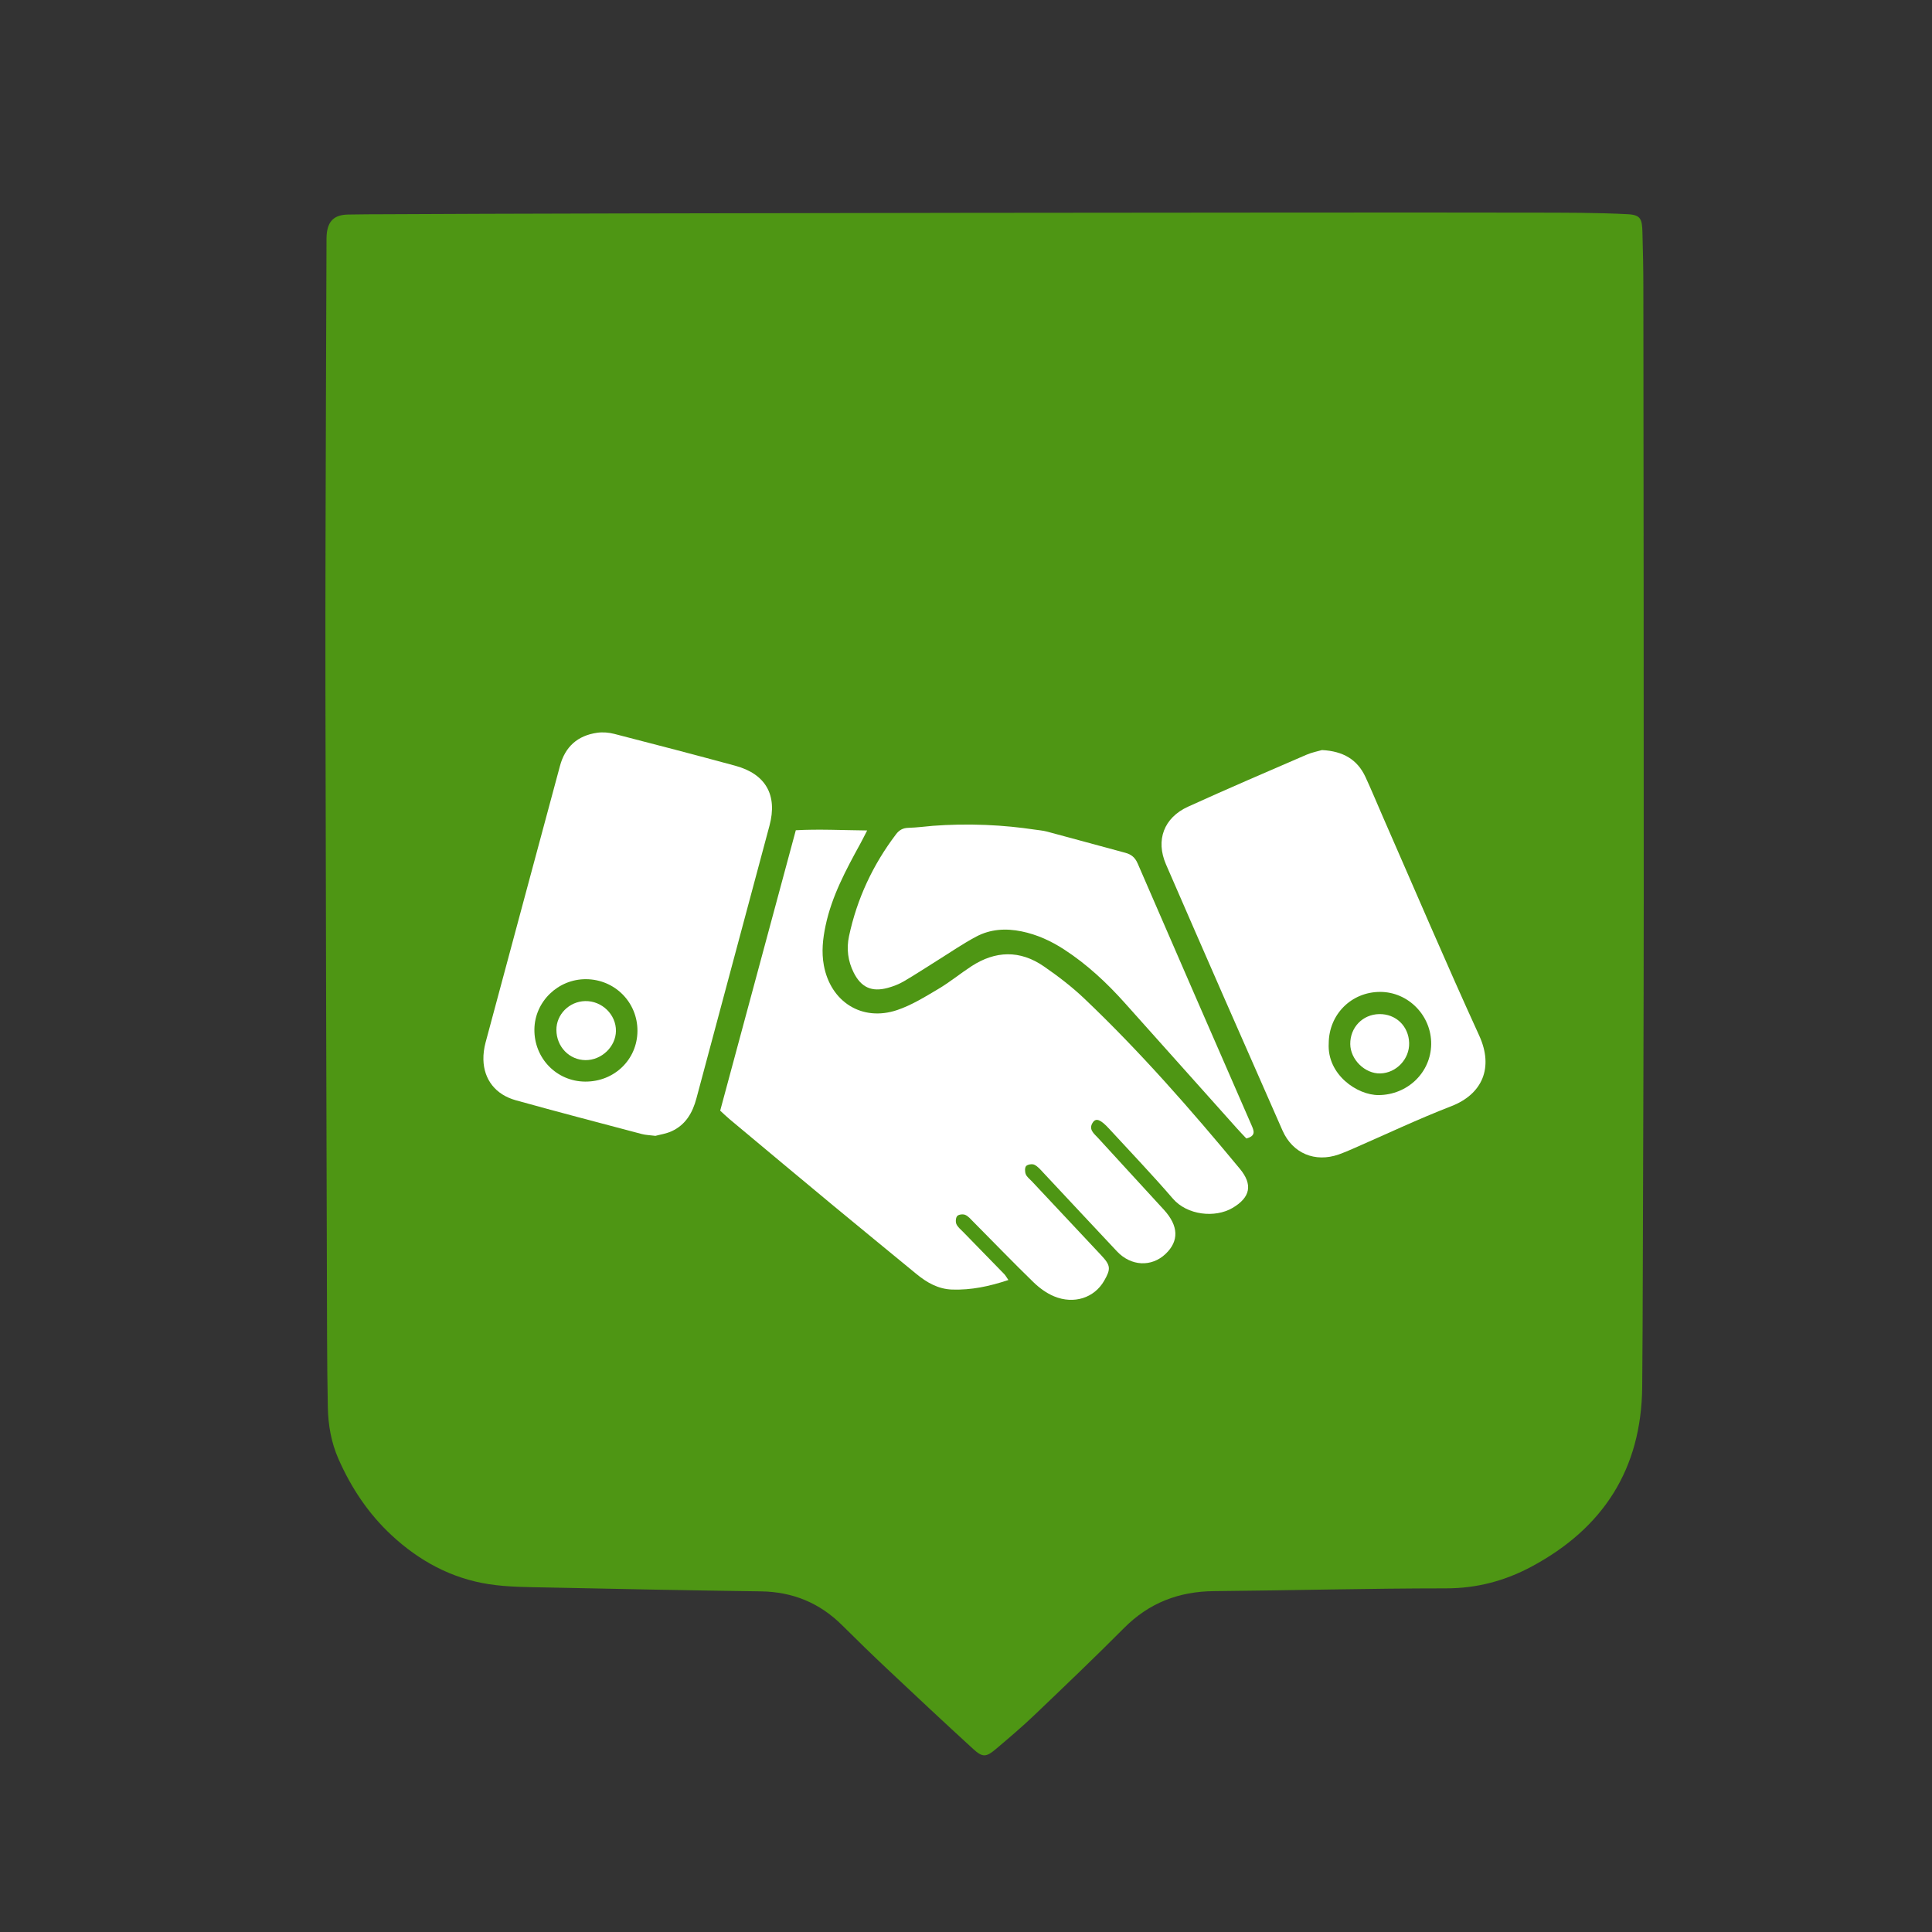
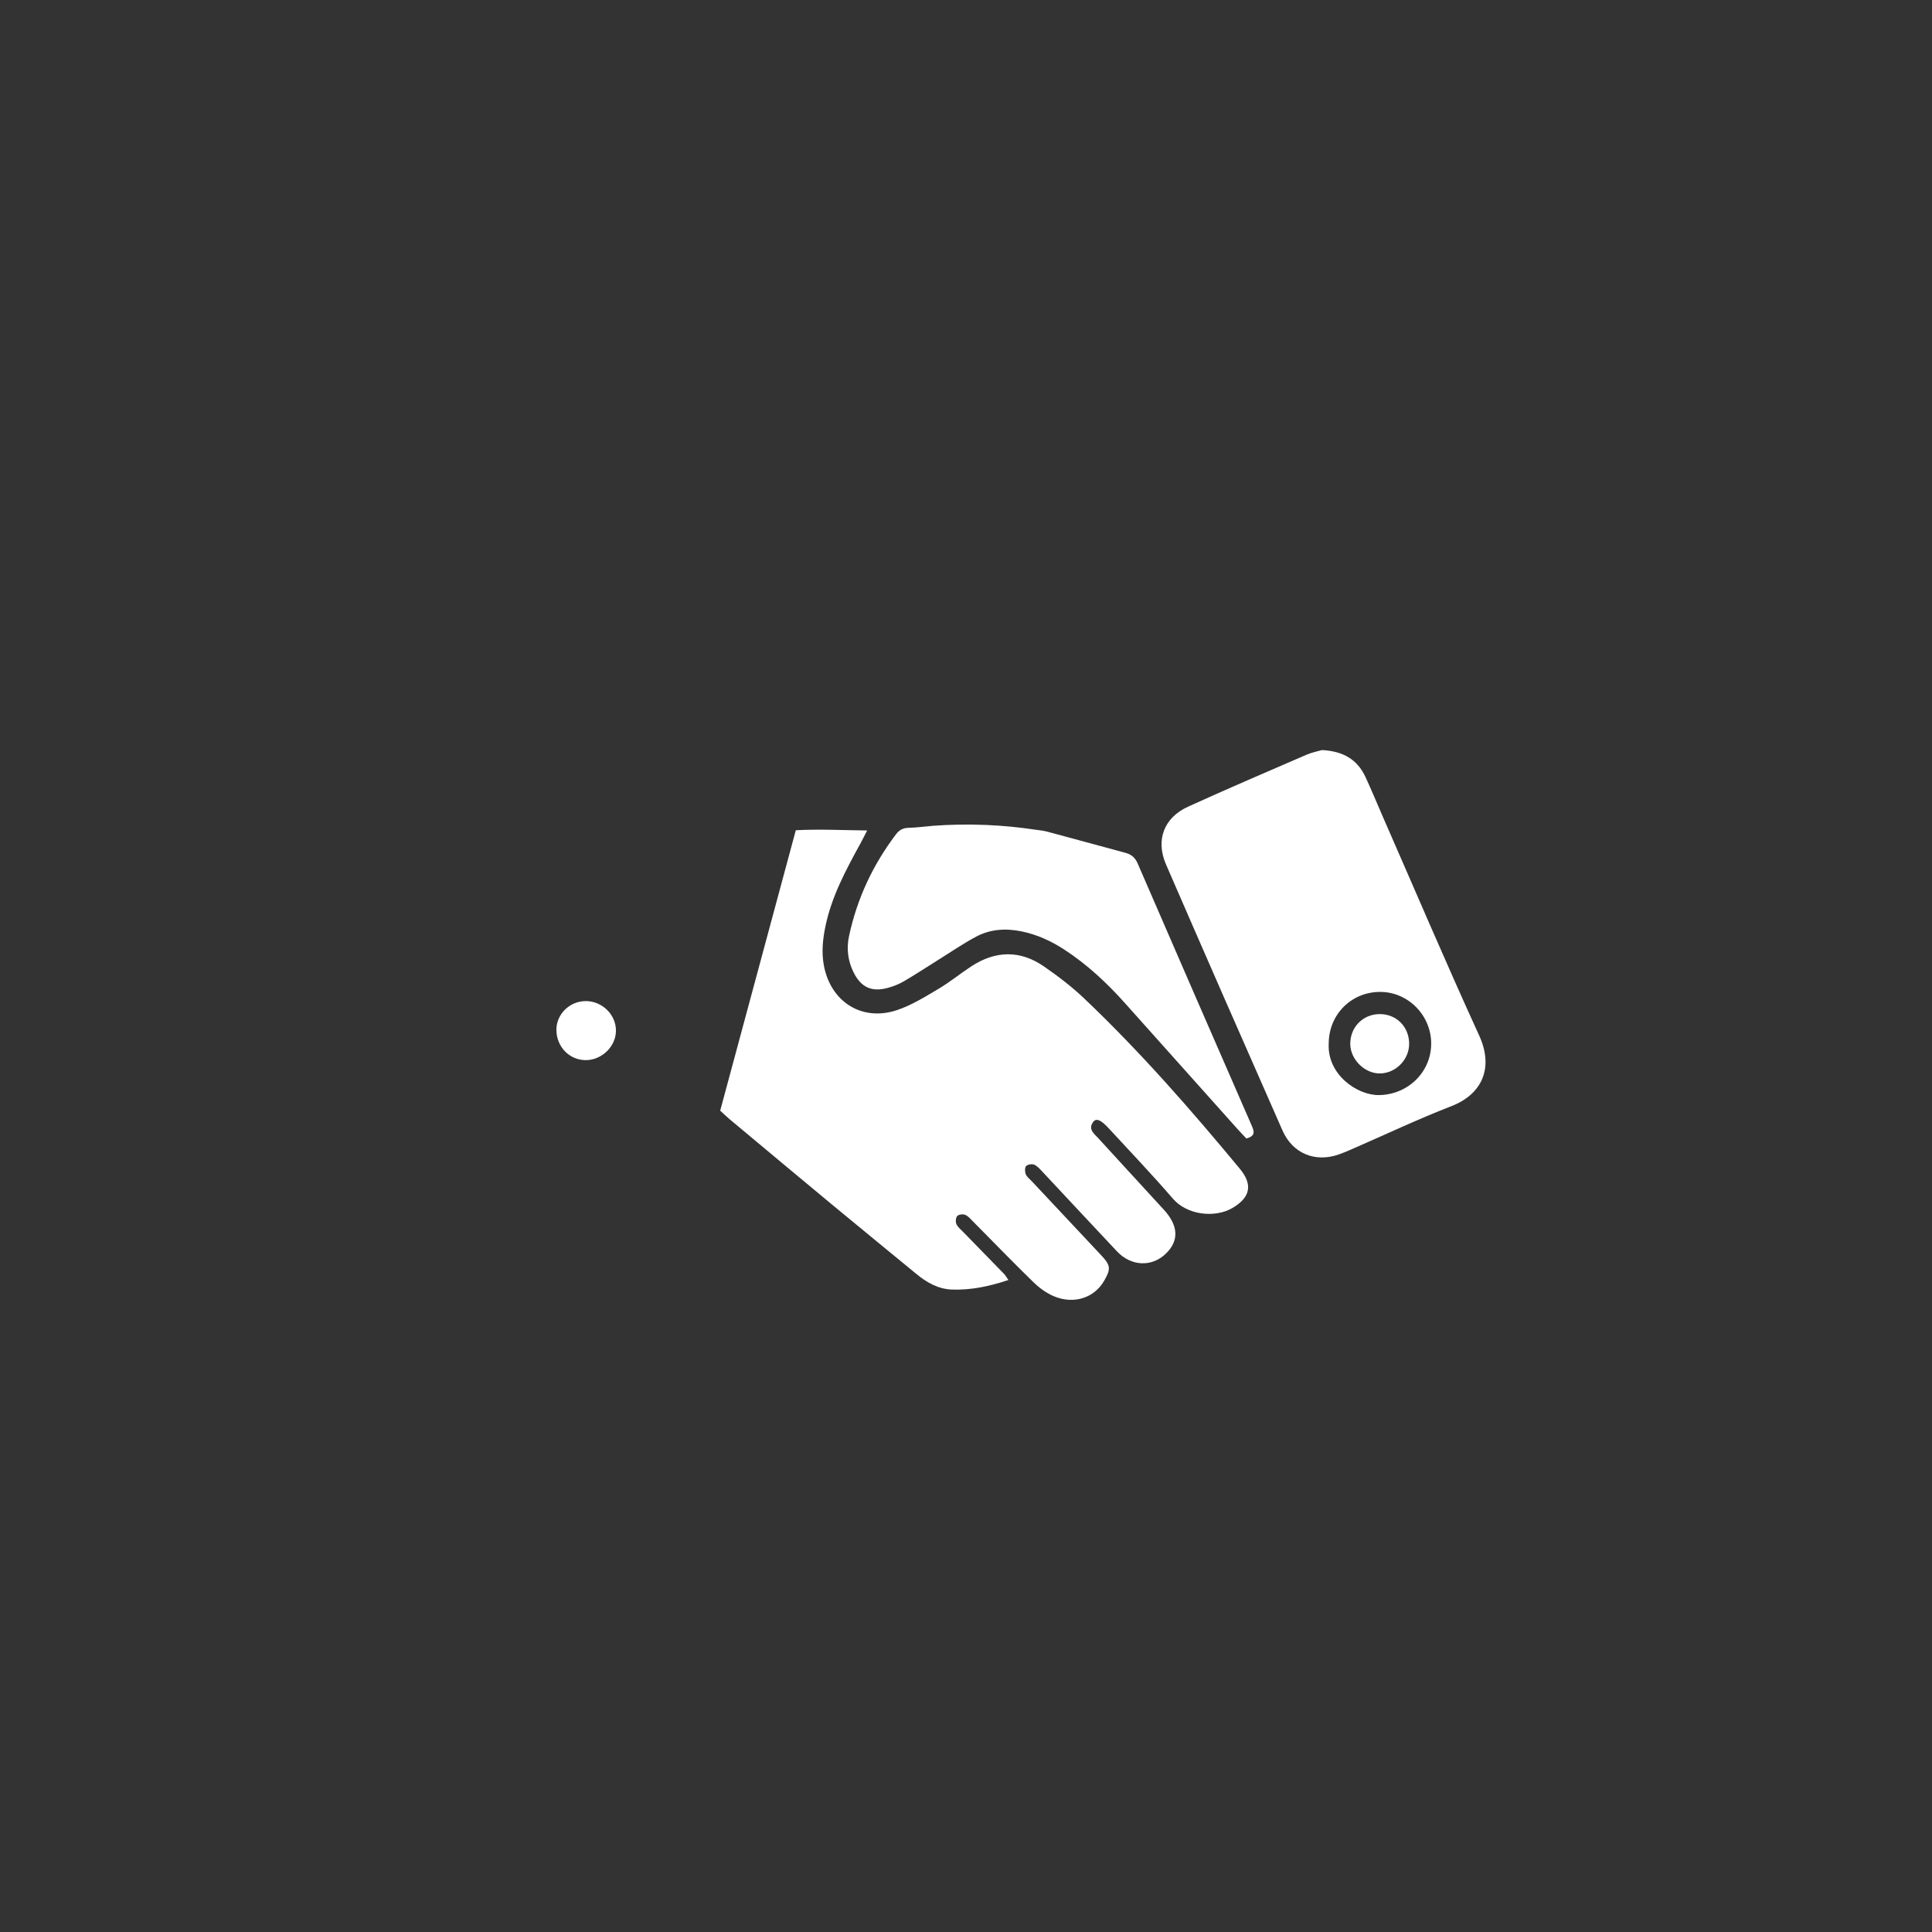
<svg xmlns="http://www.w3.org/2000/svg" xmlns:ns1="http://sodipodi.sourceforge.net/DTD/sodipodi-0.dtd" xmlns:ns2="http://www.inkscape.org/namespaces/inkscape" width="1000" height="1000" viewBox="0 0 1000 1000" id="svg61" ns1:docname="зеленый лого1.svg" ns2:version="1.0.1 (3bc2e813f5, 2020-09-07)">
  <rect x="0" y="0" width="1000" height="1000" fill="#333333" stroke="none" />
  <defs id="defs65" />
  <title id="title2">Artboard Copy 17</title>
  <g id="Artboard-Copy-17" stroke="none" stroke-width="1" fill="none" fill-rule="evenodd" transform="matrix(2.878,0,0,2.878,-1382.279,-599.002)">
    <g id="Group" transform="translate(538.811,246.354)">
-       <path d="m 217.172,0.018 c 5.672,0.012 11.41,-0.011 17.08,0.287 2.319,0.123 2.545,0.898 2.613,3.184 0.101,3.356 0.166,6.714 0.169,10.072 0.034,36.624 0.078,73.247 0.068,109.871 -0.01,22.629 -0.107,45.257 -0.172,67.886 -0.02,6.637 -0.041,13.274 -0.105,19.91 -0.141,14.75 -7.018,25.393 -19.89,32.292 -4.783,2.564 -9.838,3.916 -15.383,3.917 -13.915,0.003 -27.83,0.37 -41.747,0.499 -6.313,0.058 -11.667,2.109 -16.161,6.629 -5.3,5.33 -10.742,10.52 -16.18,15.71 -2.196,2.096 -4.518,4.063 -6.835,6.026 -1.795,1.521 -2.423,1.579 -4.133,0.015 -5.192,-4.746 -10.324,-9.557 -15.446,-14.379 -2.736,-2.576 -5.432,-5.196 -8.095,-7.848 -4.057,-4.04 -8.908,-6.032 -14.643,-6.112 -12.715,-0.176 -25.43,-0.42 -38.144,-0.693 -3.594,-0.077 -7.23,-0.054 -10.766,-0.598 -6.735,-1.037 -12.54,-4.19 -17.517,-8.821 -4.158,-3.868 -7.241,-8.508 -9.526,-13.686 -1.311,-2.968 -1.858,-6.111 -1.92,-9.334 -0.08,-4.157 -0.124,-8.314 -0.136,-12.472 -0.108,-39.02 -0.23,-78.041 -0.297,-117.061 -0.03,-17.192 0.052,-34.384 0.094,-51.576 0.023,-9.434 0.066,-18.869 0.101,-28.304 0.002,-0.48 -0.013,-0.962 0.028,-1.439 0.209,-2.473 1.349,-3.574 3.843,-3.632 2.319,-0.054 4.639,-0.042 6.959,-0.056 35.675,-0.21 173.102,-0.357 206.141,-0.287 z" id="Fill-1" fill="#4e9614" />
-       <path d="m 109.282,110.295 c -1.438,0.126 -2.939,0.323 -4.443,0.364 -0.982,0.027 -1.645,0.409 -2.216,1.162 -4.163,5.494 -7.018,11.595 -8.452,18.334 -0.476,2.24 -0.198,4.468 0.842,6.537 1.344,2.674 3.249,3.539 6.135,2.752 0.993,-0.271 1.988,-0.657 2.874,-1.174 2.065,-1.205 4.062,-2.527 6.092,-3.793 2.301,-1.433 4.541,-2.982 6.93,-4.251 2.548,-1.354 5.32,-1.528 8.165,-0.943 2.788,0.573 5.305,1.727 7.666,3.263 4.117,2.679 7.671,5.998 10.931,9.648 6.708,7.51 13.418,15.016 20.132,22.52 0.574,0.643 1.176,1.26 1.694,1.813 1.808,-0.469 1.35,-1.43 0.903,-2.453 -6.831,-15.66 -13.662,-31.321 -20.448,-47.001 -0.465,-1.074 -1.138,-1.634 -2.209,-1.921 -4.703,-1.262 -9.396,-2.561 -14.1,-3.817 -0.754,-0.201 -1.549,-0.252 -2.258,-0.363 -2.462,-0.368 -5.169,-0.658 -8.09,-0.802 -3.712,-0.184 -7.118,-0.1 -10.148,0.125 m 69.947,-13.622 c -0.688,0.204 -1.798,0.414 -2.811,0.852 -7.108,3.077 -14.229,6.127 -21.278,9.336 -4.334,1.972 -5.86,6 -3.958,10.382 6.933,15.969 13.921,31.915 20.947,47.844 1.831,4.149 5.865,5.793 10.105,4.323 0.828,-0.287 1.636,-0.637 2.441,-0.987 5.931,-2.581 11.783,-5.365 17.81,-7.698 5.602,-2.169 7.661,-6.94 5.021,-12.711 -5.945,-12.998 -11.545,-26.154 -17.282,-39.247 -1.058,-2.413 -2.058,-4.854 -3.165,-7.245 -1.451,-3.13 -3.999,-4.657 -7.83,-4.849 M 59.356,166.058 c 0.819,-0.226 1.949,-0.384 2.941,-0.842 2.507,-1.16 3.745,-3.314 4.438,-5.914 4.362,-16.355 8.775,-32.696 13.14,-49.05 1.466,-5.492 -0.689,-9.276 -6.154,-10.758 -7.244,-1.965 -14.507,-3.863 -21.776,-5.732 -0.978,-0.252 -2.069,-0.342 -3.063,-0.2 -3.516,0.502 -5.763,2.499 -6.696,5.973 -4.454,16.578 -8.934,33.149 -13.376,49.73 -0.266,0.992 -0.414,2.054 -0.391,3.078 0.08,3.572 2.174,6.298 5.831,7.315 7.538,2.098 15.111,4.073 22.675,6.076 0.687,0.181 1.418,0.194 2.431,0.324 m 63.484,25.924 c -0.379,-0.546 -0.525,-0.834 -0.74,-1.055 -2.449,-2.524 -4.912,-5.036 -7.364,-7.557 -0.445,-0.457 -0.997,-0.882 -1.244,-1.436 -0.183,-0.408 -0.129,-1.168 0.148,-1.465 0.267,-0.286 1.038,-0.371 1.439,-0.2 0.554,0.238 0.993,0.776 1.439,1.226 3.605,3.631 7.157,7.315 10.825,10.881 1.064,1.034 2.35,1.977 3.709,2.541 3.585,1.49 7.231,0.27 8.991,-2.77 1.256,-2.168 1.197,-2.787 -0.526,-4.627 -4.151,-4.436 -8.312,-8.863 -12.467,-13.295 -0.382,-0.408 -0.887,-0.774 -1.083,-1.261 -0.177,-0.438 -0.201,-1.2 0.065,-1.48 0.285,-0.3 1.092,-0.419 1.483,-0.23 0.614,0.297 1.102,0.89 1.589,1.409 4.429,4.723 8.833,9.47 13.273,14.183 2.525,2.679 6.212,2.839 8.733,0.441 2.433,-2.313 2.351,-5.027 -0.294,-7.926 -3.934,-4.31 -7.905,-8.587 -11.834,-12.902 -0.714,-0.785 -1.835,-1.564 -0.935,-2.846 0.572,-0.816 1.402,-0.473 2.897,1.153 3.84,4.179 7.772,8.279 11.471,12.579 2.572,2.99 7.592,3.527 10.743,1.67 3.21,-1.891 3.666,-4.188 1.303,-7.041 -8.827,-10.657 -17.934,-21.065 -27.972,-30.61 -2.244,-2.134 -4.741,-4.042 -7.296,-5.801 -4.272,-2.942 -8.694,-2.821 -13.016,0.001 -2.006,1.309 -3.87,2.848 -5.927,4.065 -2.391,1.415 -4.811,2.928 -7.418,3.805 -6.324,2.126 -11.972,-1.473 -13.186,-8.043 -0.446,-2.415 -0.185,-4.779 0.311,-7.133 1.12,-5.311 3.661,-10.028 6.238,-14.727 0.371,-0.677 0.711,-1.371 1.243,-2.397 -4.495,-0.044 -8.654,-0.267 -12.834,-0.038 -4.571,16.951 -9.079,33.667 -13.6,50.43 0.612,0.558 1.119,1.056 1.663,1.51 6.198,5.176 12.39,10.358 18.607,15.51 4.985,4.133 10.005,8.223 15.004,12.34 1.889,1.556 3.932,2.736 6.464,2.816 3.386,0.106 6.632,-0.563 10.098,-1.72 m 21.781,-83.25 c 0.342,-0.139 0.644,-0.395 0.906,-0.781 0.313,-0.462 0.697,-0.876 1.018,-1.333 1.647,-2.35 3.791,-4.121 6.396,-5.282 7.296,-3.249 14.559,-6.583 21.94,-9.629 6.862,-2.83 14.329,0.255 17.447,7.107 3.341,7.342 6.468,14.782 9.714,22.168 3.374,7.678 6.814,15.329 10.145,23.026 0.915,2.114 1.78,4.302 2.26,6.543 1.15,5.357 -1.378,10.942 -6.053,13.8 -1.154,0.705 -2.394,1.284 -3.634,1.83 -6.36,2.799 -12.755,5.52 -19.094,8.366 -3.19,1.433 -6.433,1.766 -9.827,1.098 -0.625,-0.124 -1.303,-0.327 -1.891,-0.198 -0.621,0.137 -1.319,0.507 -1.705,0.995 -0.532,0.673 -0.775,1.567 -1.189,2.341 -1.96,3.655 -4.856,6.151 -9.027,6.813 -2.315,0.367 -3.906,1.372 -5.015,3.508 -1.794,3.456 -4.859,5.226 -8.693,5.564 -1.855,0.163 -3.26,0.792 -4.527,2.256 -3.882,4.487 -9.873,5.862 -15.238,3.284 -3.445,-1.655 -6.727,-1.915 -10.422,-1.06 -5.58,1.292 -10.771,0.198 -15.297,-3.554 -10.219,-8.468 -20.463,-16.905 -30.717,-25.33 -3.119,-2.563 -2.199,-2.536 -5.678,-0.47 -3.729,2.214 -7.599,2.675 -11.754,1.545 -6.935,-1.888 -13.887,-3.71 -20.833,-5.559 -3.395,-0.904 -6.446,-2.357 -8.6,-5.29 -2.62,-3.566 -3.526,-7.519 -2.394,-11.791 4.521,-17.058 9.069,-34.11 13.695,-51.139 1.612,-5.934 6.107,-9.87 13.74,-10.248 0.462,-0.023 0.941,0.147 1.4,0.268 7.951,2.102 15.88,4.293 23.858,6.285 4.432,1.107 7.473,3.713 9.661,7.606 2.402,4.275 1.169,3.958 6.853,3.829 1.3,-0.03 2.6,-0.078 3.899,-0.138 0,0 0,0 0.001,0 1.388,-0.118 5.282,-0.438 11.425,-0.652 3.054,-0.106 6.91,-0.195 11.429,-0.193 1.156,0.003 2.358,0.033 3.602,0.095 1.711,0.087 3.339,0.226 4.875,0.403 1.113,0.147 1.981,0.314 2.466,0.413 3.803,0.78 11.453,3.012 13.472,3.536 0.269,0.07 0.824,0.198 1.386,-0.032 z" id="Fill-3" />
      <path d="m 122.84,191.982 c -3.465,1.157 -6.711,1.826 -10.097,1.72 -2.533,-0.08 -4.575,-1.26 -6.465,-2.816 -4.998,-4.117 -10.019,-8.208 -15.004,-12.34 -6.217,-5.152 -12.409,-10.335 -18.607,-15.51 -0.544,-0.454 -1.051,-0.953 -1.662,-1.51 4.52,-16.763 9.028,-33.479 13.599,-50.431 4.18,-0.228 8.339,-0.006 12.834,0.038 -0.531,1.027 -0.872,1.721 -1.243,2.398 -2.576,4.699 -5.117,9.416 -6.238,14.727 -0.496,2.353 -0.756,4.718 -0.31,7.133 1.213,6.57 6.861,10.169 13.185,8.042 2.607,-0.876 5.027,-2.389 7.418,-3.804 2.058,-1.217 3.921,-2.756 5.928,-4.066 4.321,-2.821 8.743,-2.942 13.015,-0.001 2.555,1.76 5.052,3.668 7.297,5.802 10.038,9.545 19.144,19.953 27.971,30.61 2.363,2.853 1.907,5.15 -1.303,7.041 -3.15,1.857 -8.171,1.319 -10.742,-1.67 -3.7,-4.3 -7.632,-8.4 -11.472,-12.579 -1.495,-1.626 -2.325,-1.969 -2.897,-1.154 -0.899,1.283 0.222,2.062 0.936,2.847 3.928,4.315 7.9,8.591 11.833,12.902 2.645,2.899 2.727,5.613 0.295,7.926 -2.522,2.398 -6.208,2.238 -8.733,-0.442 -4.441,-4.712 -8.844,-9.459 -13.274,-14.182 -0.486,-0.519 -0.975,-1.112 -1.589,-1.409 -0.391,-0.189 -1.198,-0.07 -1.482,0.229 -0.266,0.281 -0.242,1.043 -0.066,1.481 0.196,0.487 0.701,0.853 1.083,1.26 4.155,4.433 8.317,8.859 12.468,13.296 1.722,1.84 1.782,2.458 0.526,4.627 -1.761,3.04 -5.407,4.26 -8.992,2.77 -1.359,-0.564 -2.645,-1.508 -3.708,-2.541 -3.668,-3.566 -7.22,-7.251 -10.825,-10.881 -0.447,-0.45 -0.886,-0.988 -1.44,-1.226 -0.401,-0.172 -1.172,-0.086 -1.439,0.2 -0.277,0.297 -0.33,1.057 -0.148,1.465 0.248,0.554 0.799,0.979 1.244,1.436 2.453,2.521 4.915,5.032 7.364,7.557 0.215,0.221 0.361,0.509 0.74,1.055" id="Fill-5" fill="#ffffff" />
-       <path d="m 56.124,147.193 c 0.027,-5.15 -4.066,-9.276 -9.237,-9.313 -5.043,-0.035 -9.238,4.033 -9.297,9.019 -0.061,5.201 3.988,9.37 9.133,9.401 5.241,0.033 9.374,-3.971 9.401,-9.107 m 3.232,18.864 c -1.012,-0.13 -1.744,-0.142 -2.431,-0.324 -7.564,-2.002 -15.136,-3.978 -22.675,-6.075 -3.656,-1.017 -5.751,-3.744 -5.831,-7.315 -0.023,-1.025 0.126,-2.086 0.391,-3.078 4.442,-16.581 8.922,-33.152 13.376,-49.73 0.933,-3.475 3.18,-5.472 6.696,-5.973 0.995,-0.142 2.085,-0.052 3.063,0.199 7.27,1.869 14.532,3.768 21.776,5.733 5.465,1.482 7.62,5.265 6.154,10.757 -4.365,16.354 -8.778,32.695 -13.14,49.05 -0.693,2.601 -1.931,4.754 -4.438,5.914 -0.991,0.459 -2.122,0.616 -2.941,0.842" id="Fill-7" fill="#ffffff" />
      <path d="m 180.447,149.431 c -0.309,5.607 5.123,9.322 8.989,9.294 5.154,-0.038 9.372,-4.027 9.438,-9.145 0.067,-5.13 -4.1,-9.408 -9.169,-9.412 -5.184,-0.005 -9.235,4.048 -9.258,9.263 m -1.217,-52.758 c 3.83,0.192 6.379,1.718 7.829,4.849 1.108,2.391 2.107,4.831 3.165,7.245 5.738,13.093 11.337,26.249 17.283,39.247 2.639,5.771 0.58,10.542 -5.022,12.711 -6.027,2.333 -11.878,5.117 -17.809,7.698 -0.805,0.35 -1.613,0.699 -2.442,0.987 -4.239,1.469 -8.274,-0.174 -10.104,-4.324 -7.026,-15.928 -14.014,-31.874 -20.947,-47.844 -1.902,-4.381 -0.376,-8.409 3.957,-10.382 7.049,-3.208 14.17,-6.259 21.279,-9.335 1.012,-0.438 2.123,-0.648 2.811,-0.852" id="Fill-9" fill="#ffffff" />
      <path d="m 109.282,110.295 c 2.847,-0.211 6.035,-0.299 9.507,-0.154 3.18,0.132 6.104,0.439 8.731,0.831 0.709,0.111 1.504,0.162 2.258,0.363 4.704,1.256 9.397,2.555 14.1,3.817 1.071,0.287 1.744,0.847 2.209,1.921 6.786,15.68 13.617,31.341 20.448,47.001 0.447,1.023 0.905,1.984 -0.903,2.453 -0.518,-0.553 -1.12,-1.17 -1.694,-1.813 -6.714,-7.504 -13.424,-15.01 -20.132,-22.52 -3.26,-3.65 -6.814,-6.969 -10.931,-9.648 -2.361,-1.536 -4.878,-2.69 -7.666,-3.263 -2.845,-0.585 -5.617,-0.411 -8.165,0.943 -2.389,1.269 -4.629,2.818 -6.93,4.251 -2.03,1.266 -4.027,2.588 -6.092,3.793 -0.886,0.517 -1.881,0.903 -2.874,1.174 -2.886,0.787 -4.791,-0.078 -6.135,-2.752 -1.04,-2.069 -1.318,-4.297 -0.842,-6.537 1.434,-6.739 4.289,-12.84 8.452,-18.334 0.571,-0.753 1.234,-1.135 2.216,-1.162 1.504,-0.041 3.005,-0.238 4.443,-0.364" id="Fill-11" fill="#ffffff" />
-       <path d="m 41.547,147.021 c 0.023,3.018 2.326,5.396 5.243,5.416 2.887,0.02 5.432,-2.422 5.466,-5.244 0.035,-2.956 -2.531,-5.443 -5.544,-5.373 -2.865,0.067 -5.187,2.405 -5.165,5.201 m 14.576,0.172 c -0.026,5.136 -4.159,9.14 -9.401,9.107 -5.145,-0.031 -9.194,-4.2 -9.132,-9.401 0.059,-4.986 4.253,-9.054 9.297,-9.019 5.171,0.037 9.263,4.163 9.236,9.313" id="Fill-13" />
      <path d="m 184.32,149.554 c 0.029,2.793 2.656,5.355 5.411,5.277 2.883,-0.081 5.258,-2.595 5.18,-5.482 -0.082,-3.022 -2.393,-5.248 -5.39,-5.19 -2.976,0.057 -5.232,2.397 -5.201,5.395 m -3.874,-0.123 c 0.023,-5.214 4.074,-9.268 9.258,-9.263 5.069,0.004 9.236,4.282 9.17,9.412 -0.067,5.118 -4.285,9.107 -9.439,9.145 -3.866,0.029 -9.297,-3.687 -8.989,-9.294" id="Fill-15" />
      <path d="m 41.547,147.021 c -0.022,-2.796 2.3,-5.134 5.165,-5.201 3.013,-0.07 5.579,2.417 5.544,5.373 -0.034,2.822 -2.579,5.264 -5.466,5.244 -2.917,-0.02 -5.22,-2.398 -5.243,-5.416" id="Fill-17" fill="#ffffff" />
      <path d="m 184.32,149.554 c -0.031,-2.998 2.225,-5.338 5.201,-5.395 2.997,-0.058 5.308,2.168 5.39,5.19 0.078,2.887 -2.297,5.401 -5.18,5.482 -2.755,0.078 -5.382,-2.484 -5.411,-5.277" id="Fill-19" fill="#ffffff" />
    </g>
  </g>
</svg>